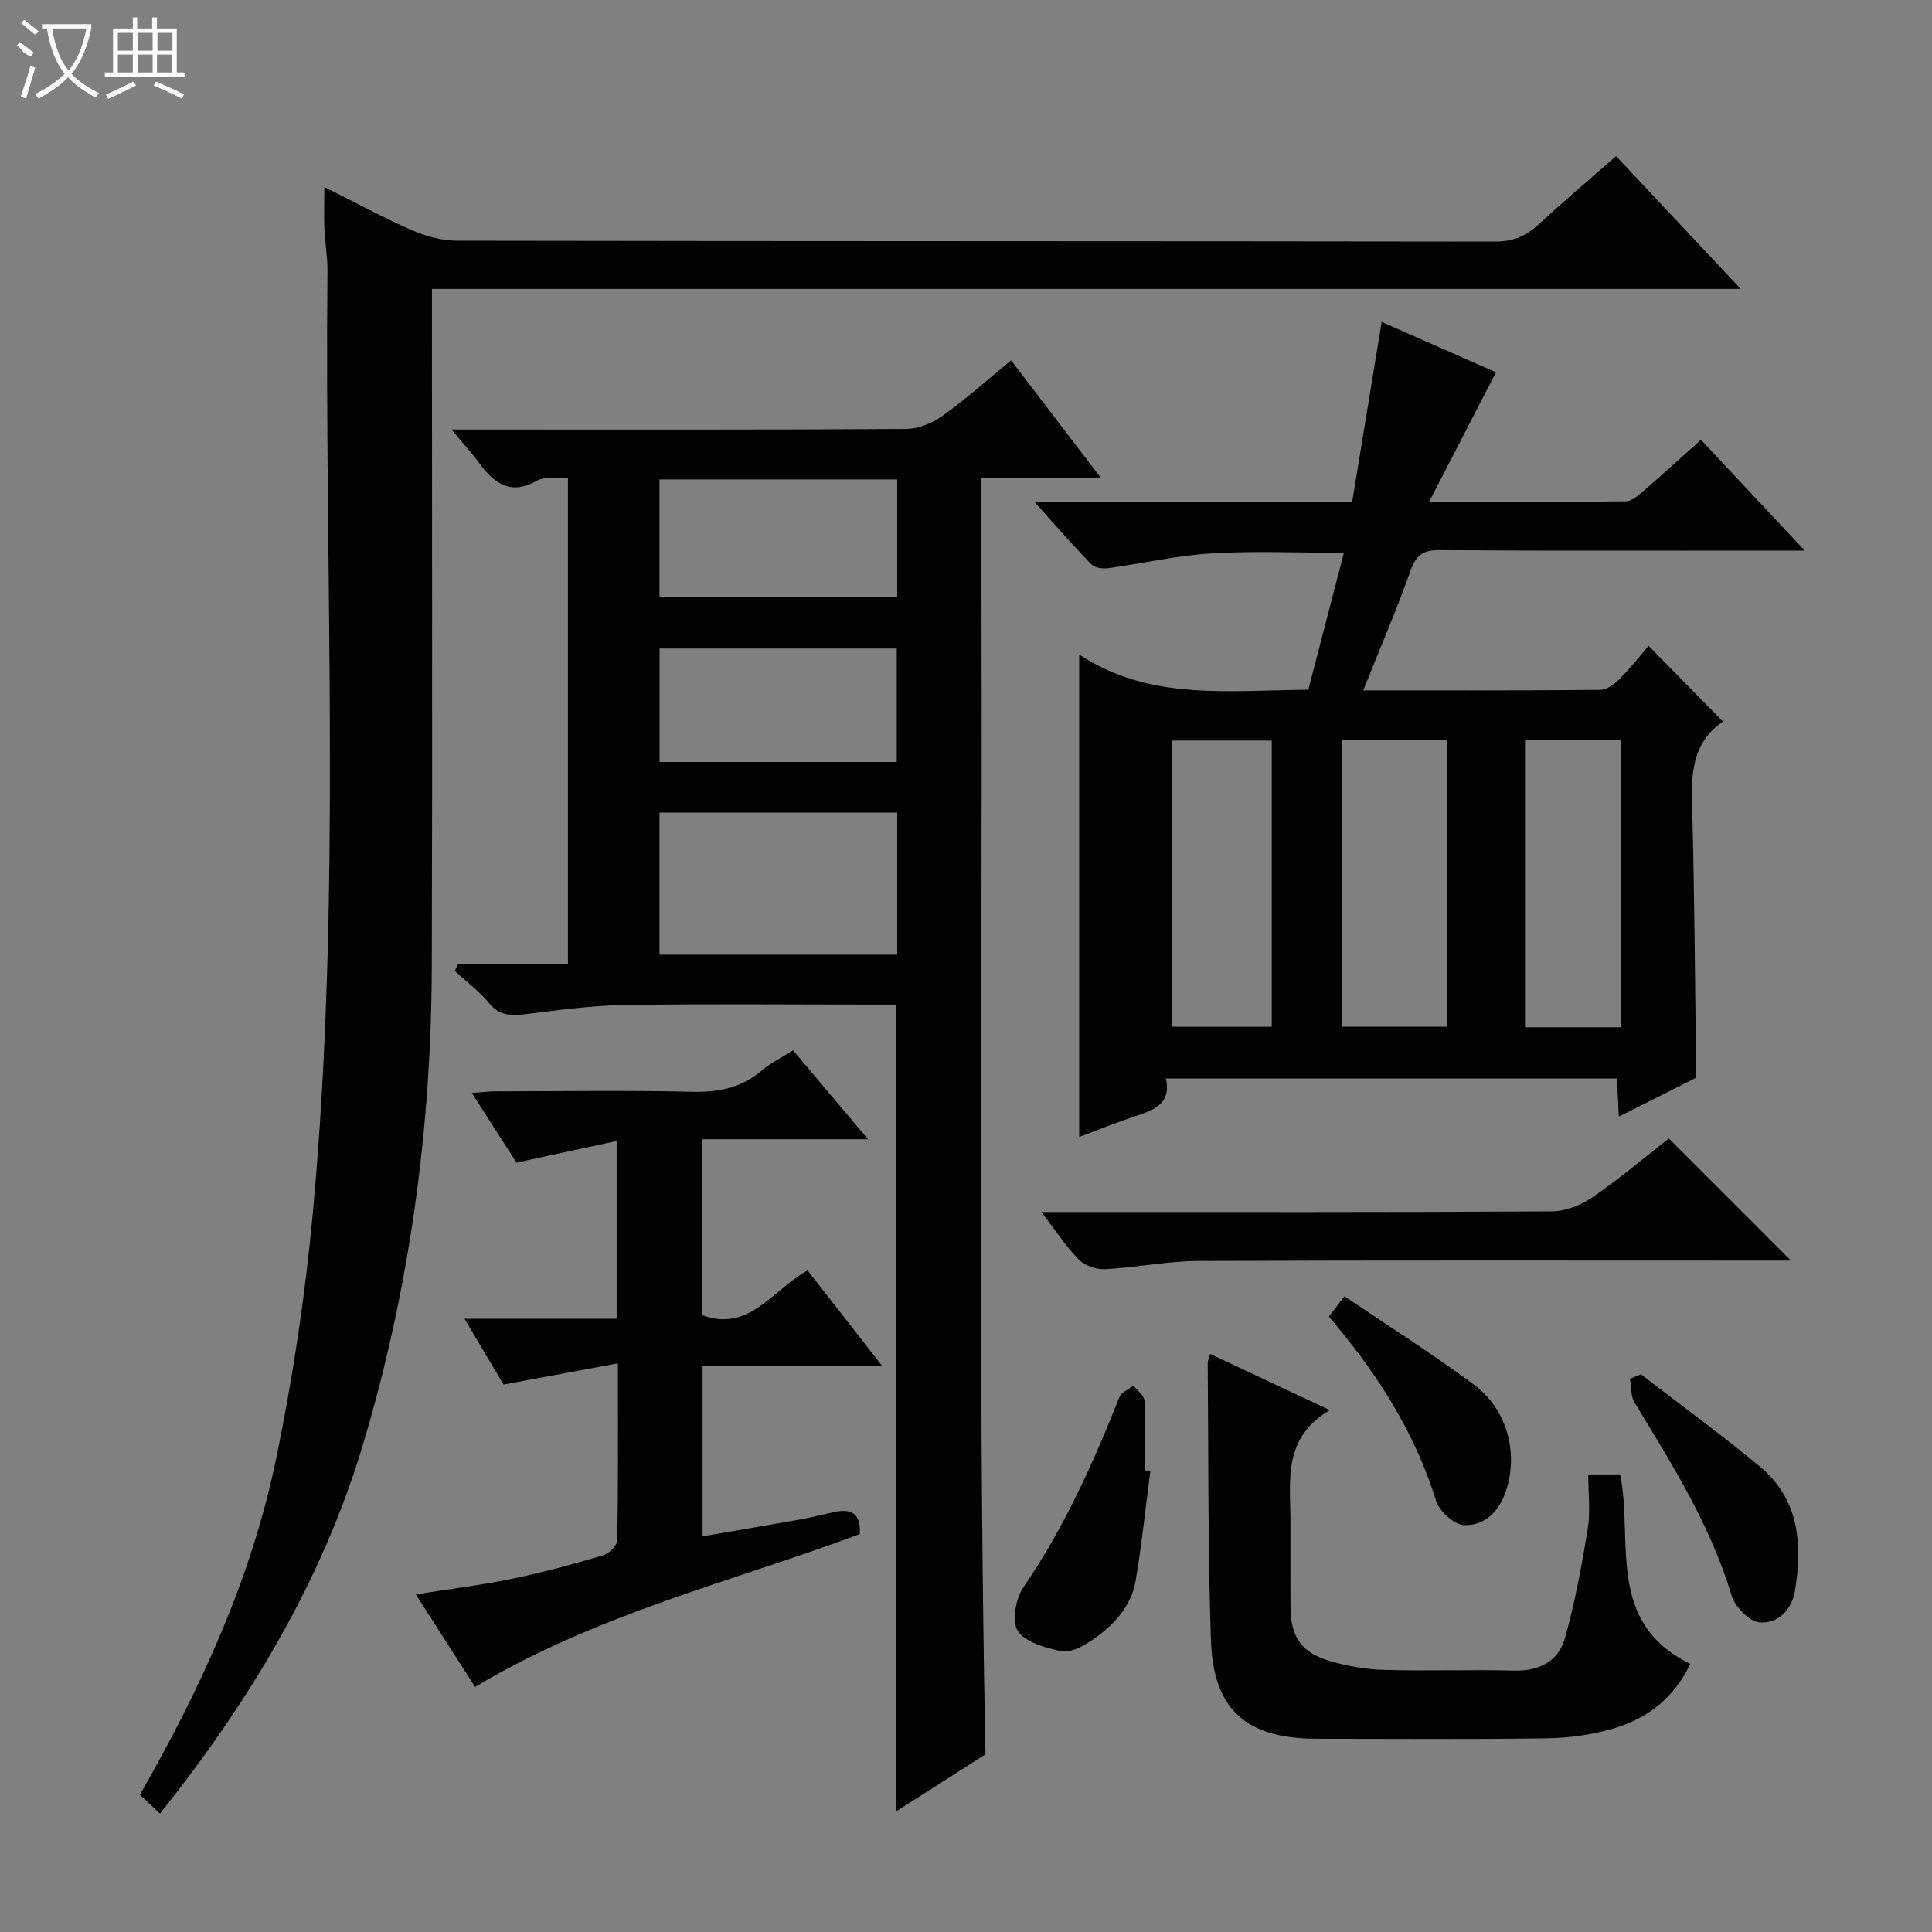
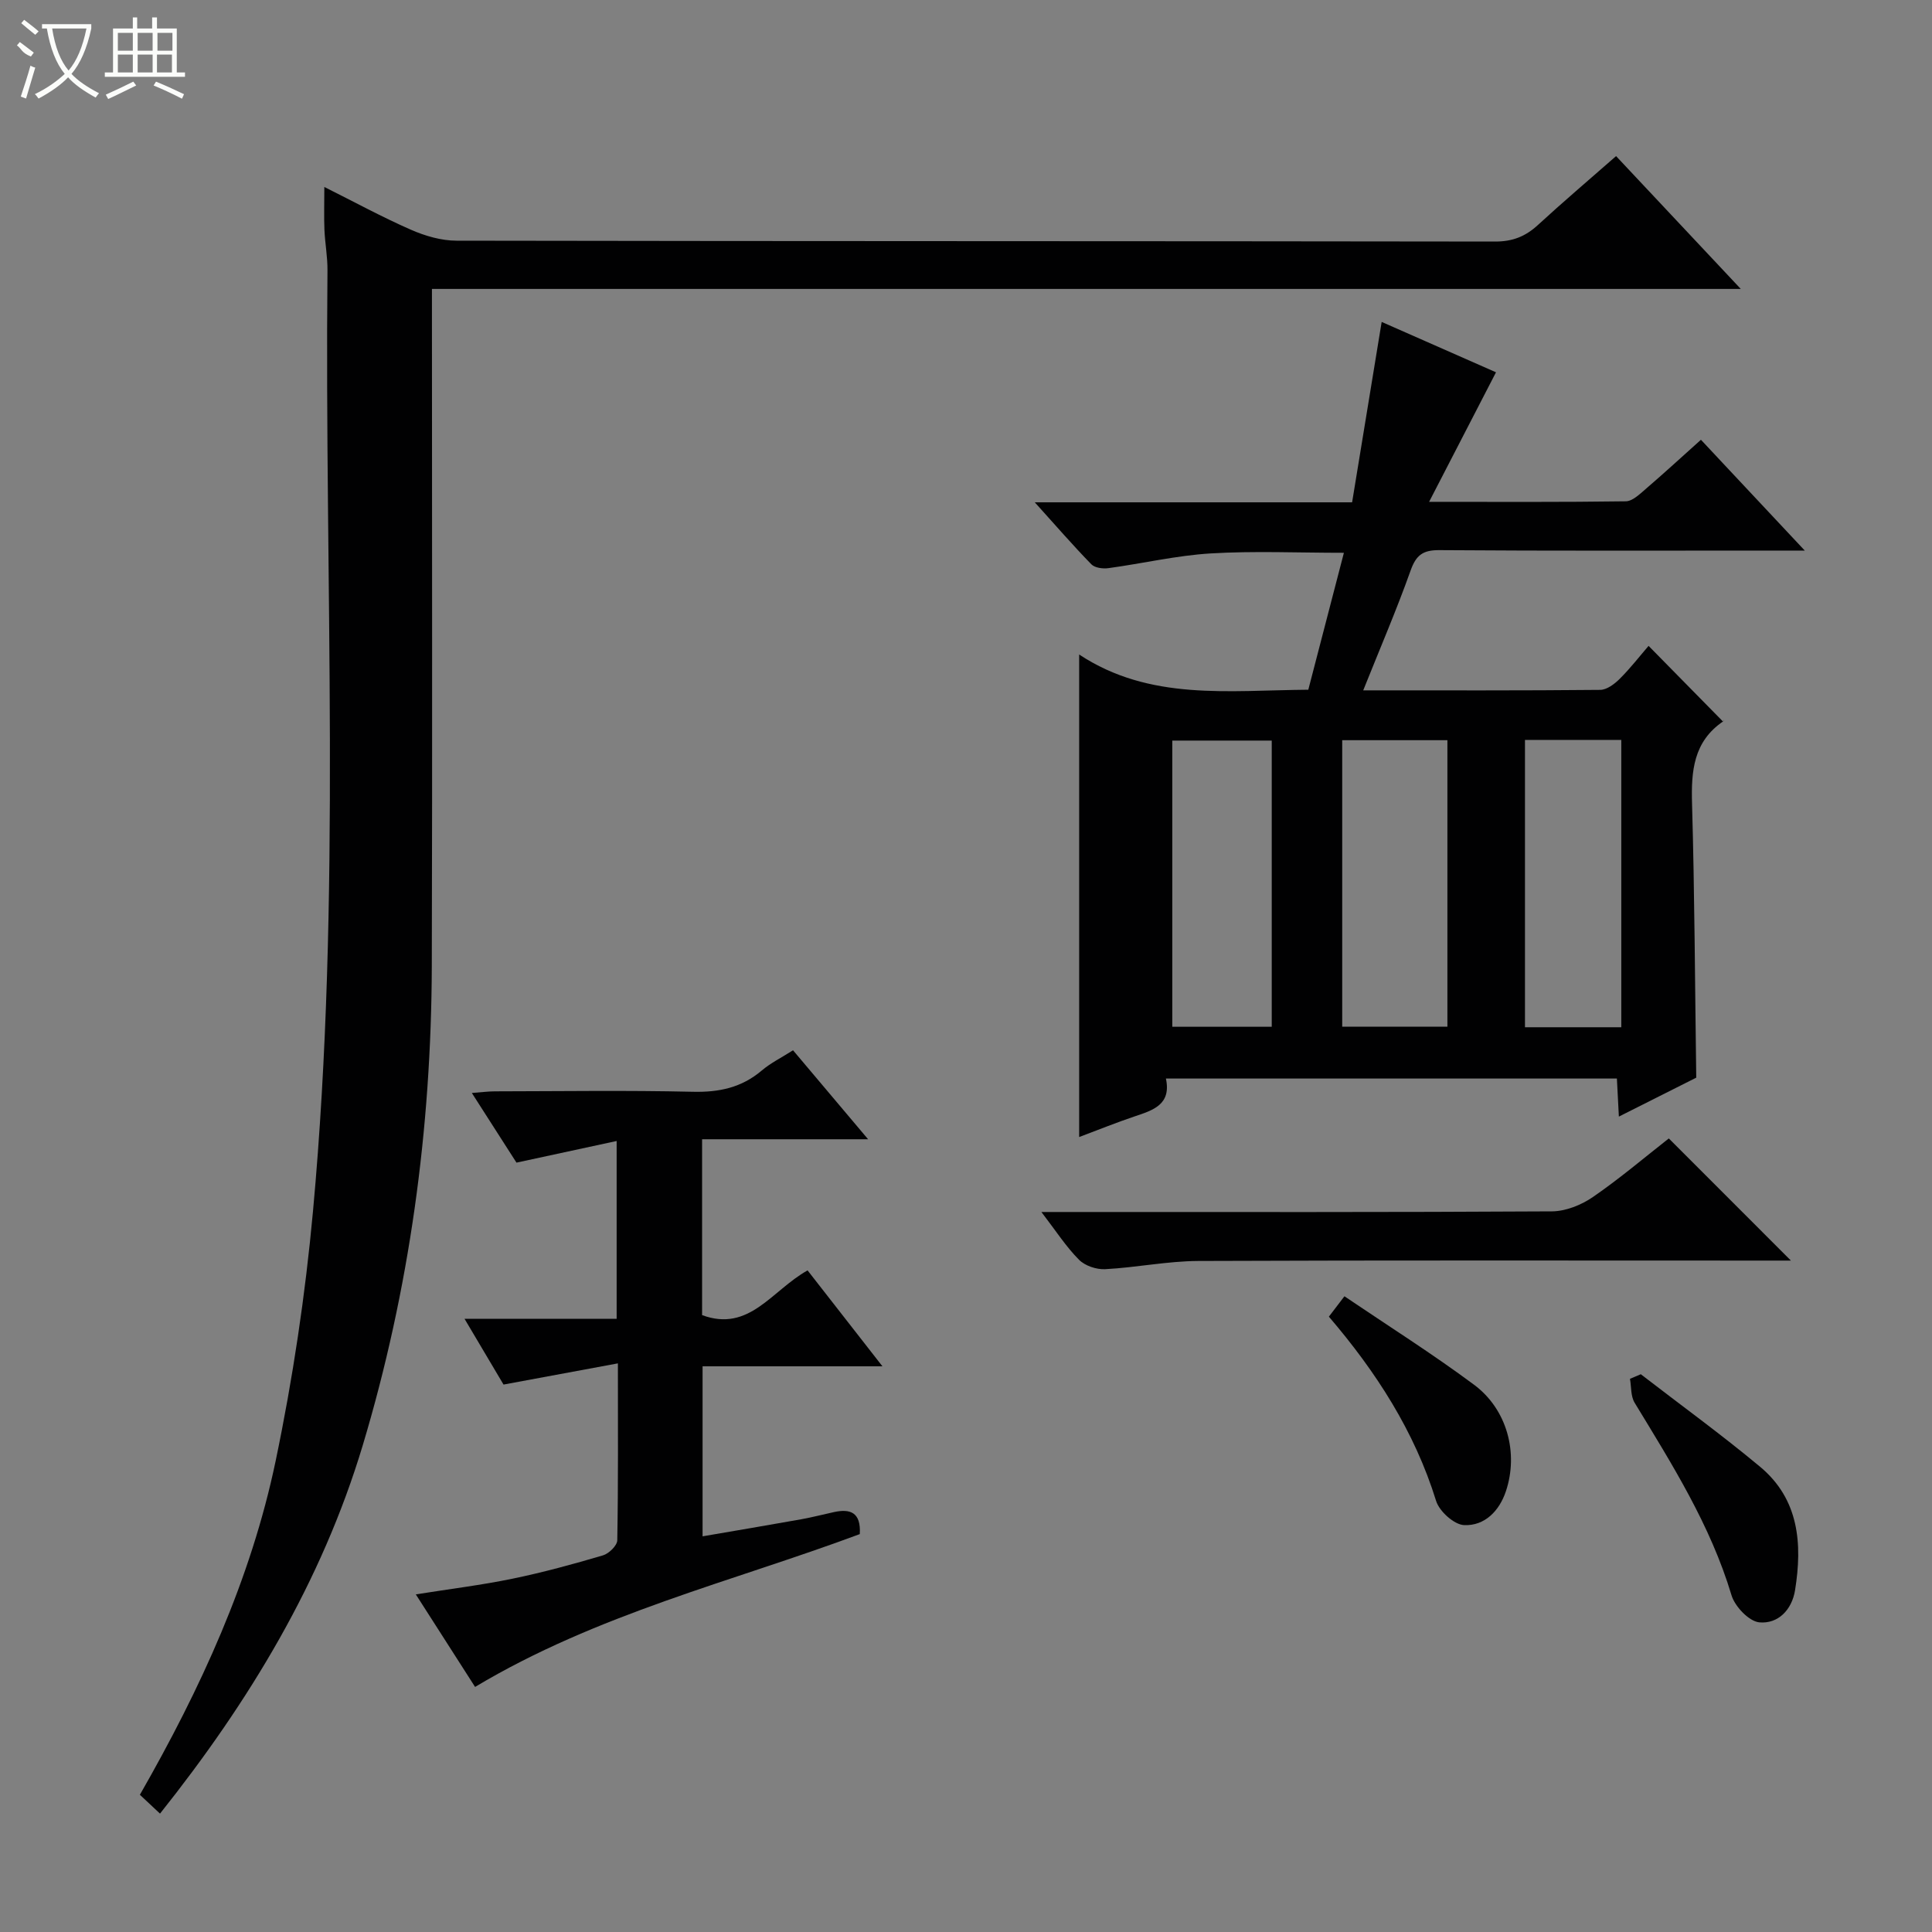
<svg xmlns="http://www.w3.org/2000/svg" enable-background="new 0 0 400 400" viewBox="0 0 400 400">
  <rect x="0" y="0" width="400" height="400" fill="#808080" stroke="none" />
  <g fill="#010102">
-     <path d="m117.59 98.9c-2.53.19-4.85-.27-6.4.61-5.55 3.16-8.92.52-12.04-3.72-1.54-2.09-3.31-4.02-5.66-6.86h6.15c29.33 0 58.66.07 87.99-.12 2.53-.02 5.41-1.21 7.52-2.72 4.84-3.47 9.3-7.47 14.18-11.48 6.12 8.01 12.03 15.74 18.56 24.28-8.68 0-16.39 0-24.81 0 .61 88.26-.82 175.99.95 264.33-5.66 3.61-12.04 7.69-18.56 11.85 0-55.79 0-111.03 0-167.08-1.37 0-3.12 0-4.86 0-17.17 0-34.33-.18-51.5.09-6.78.1-13.56 1.08-20.31 1.89-2.96.36-5.36.36-7.52-2.26-2.06-2.5-4.73-4.49-7.13-6.7.23-.46.45-.93.68-1.39h22.76c0-33.83 0-66.92 0-100.72zm68.17 69.35c-16.61 0-32.81 0-49.22 0v29.41h49.22c0-9.83 0-19.4 0-29.41zm0-68.99c-16.63 0-32.84 0-49.22 0v24.4h49.22c0-8.18 0-16.08 0-24.4zm-.1 58.5c0-8.09 0-15.78 0-23.49-16.55 0-32.75 0-49.1 0v23.49z" />
-     <path d="m282.24 142.93c16.77 0 32.92.06 49.07-.1 1.37-.01 2.97-1.22 4.04-2.29 2.22-2.21 4.15-4.71 5.97-6.82 5.17 5.25 10.14 10.31 15.45 15.71.22-.68.22-.24.01-.09-6.17 4.19-6.66 10.29-6.46 17.08.53 18.62.6 37.24.87 56.7-4.56 2.29-9.99 5.02-16.02 8.06-.15-2.88-.27-5.24-.41-7.88-31.08 0-62 0-93.37 0 1.16 5.4-2.66 6.56-6.51 7.85-3.75 1.26-7.42 2.75-11.45 4.26 0-33.31 0-66.12 0-99.9 14.62 9.65 30.9 7.41 47.44 7.29 2.43-9.34 4.83-18.6 7.37-28.35-9.54 0-18.59-.41-27.58.13-7.09.43-14.11 2.09-21.18 3.05-1.15.16-2.81-.06-3.53-.8-3.77-3.87-7.32-7.96-11.71-12.83h65.7c2.05-12.53 4.05-24.73 6.12-37.35 7.71 3.4 15.87 6.99 23.67 10.43-4.49 8.69-8.92 17.26-13.85 26.82 14.53 0 27.63.08 40.72-.11 1.38-.02 2.87-1.47 4.09-2.52 3.76-3.23 7.42-6.59 11.47-10.22 7.05 7.52 13.84 14.76 21.5 22.94-2.73 0-4.44 0-6.15 0-23.16 0-46.33.08-69.49-.09-3.43-.03-4.84 1.03-5.98 4.25-2.89 8.12-6.31 16.05-9.8 24.78zm-4.35 10.32v59.31h21.78c0-19.93 0-39.5 0-59.31-7.34 0-14.44 0-21.78 0zm-35.18 59.33h20.59c0-19.94 0-39.53 0-59.25-7.01 0-13.73 0-20.59 0zm92.96.1c0-20.04 0-39.71 0-59.49-6.77 0-13.2 0-19.94 0v59.49z" />
+     <path d="m282.24 142.93c16.77 0 32.92.06 49.07-.1 1.37-.01 2.97-1.22 4.04-2.29 2.22-2.21 4.15-4.71 5.97-6.82 5.17 5.25 10.14 10.31 15.45 15.71.22-.68.22-.24.01-.09-6.17 4.19-6.66 10.29-6.46 17.08.53 18.62.6 37.24.87 56.7-4.56 2.29-9.99 5.02-16.02 8.06-.15-2.88-.27-5.24-.41-7.88-31.08 0-62 0-93.37 0 1.16 5.4-2.66 6.56-6.51 7.85-3.75 1.26-7.42 2.75-11.45 4.26 0-33.31 0-66.12 0-99.9 14.62 9.65 30.9 7.41 47.44 7.29 2.43-9.34 4.83-18.6 7.37-28.35-9.54 0-18.59-.41-27.58.13-7.09.43-14.11 2.09-21.18 3.05-1.15.16-2.81-.06-3.53-.8-3.77-3.87-7.32-7.96-11.71-12.83h65.7c2.05-12.53 4.05-24.73 6.12-37.35 7.71 3.4 15.87 6.99 23.67 10.43-4.49 8.69-8.92 17.26-13.85 26.82 14.53 0 27.63.08 40.72-.11 1.38-.02 2.87-1.47 4.09-2.52 3.76-3.23 7.42-6.59 11.47-10.22 7.05 7.52 13.84 14.76 21.5 22.94-2.73 0-4.44 0-6.15 0-23.16 0-46.33.08-69.49-.09-3.43-.03-4.84 1.03-5.98 4.25-2.89 8.12-6.31 16.05-9.8 24.78m-4.35 10.32v59.31h21.78c0-19.93 0-39.5 0-59.31-7.34 0-14.44 0-21.78 0zm-35.18 59.33h20.59c0-19.94 0-39.53 0-59.25-7.01 0-13.73 0-20.59 0zm92.96.1c0-20.04 0-39.71 0-59.49-6.77 0-13.2 0-19.94 0v59.49z" />
    <path d="m33.13 375.49c-1.55-1.45-2.85-2.66-4.17-3.9 12.56-21.93 22.99-44.6 28.12-69.17 3.55-17.02 6.13-34.33 7.72-51.64 5.97-64.83 2.37-129.84 3-194.78.03-2.81-.51-5.62-.63-8.44-.11-2.65-.02-5.31-.02-8.85 6.19 3.09 11.94 6.23 17.92 8.85 2.94 1.29 6.29 2.27 9.46 2.27 71.66.13 143.33.07 214.99.18 3.64.01 6.3-1.05 8.88-3.42 5.14-4.73 10.47-9.25 16.19-14.27 8.48 9.04 16.82 17.91 25.82 27.5-90.69 0-180.41 0-270.98 0v6.15c0 44.66.1 89.33-.03 133.99-.1 33.76-4.6 66.97-14.31 99.32-8.49 28.22-23.47 52.98-41.96 76.21z" />
    <path d="m98.36 349.26c-3.98-6.21-7.9-12.34-12.27-19.16 7.08-1.13 13.58-1.92 19.98-3.24 6.32-1.3 12.58-3.01 18.77-4.84 1.23-.36 2.94-2.03 2.96-3.12.21-11.78.13-23.57.13-36.63-8.21 1.52-15.76 2.92-23.68 4.39-2.39-4.04-4.99-8.42-8.07-13.61h31.49c0-12.21 0-23.78 0-36.82-7 1.51-13.49 2.92-20.74 4.48-2.67-4.16-5.76-8.99-9.24-14.42 2.02-.15 3.4-.34 4.78-.34 13.66-.02 27.32-.23 40.97.09 5.43.13 10.08-.85 14.26-4.39 1.86-1.58 4.12-2.69 6.49-4.2 5.06 6 9.94 11.78 15.54 18.42-12.06 0-23.08 0-34.37 0v36.41c9.79 3.62 14.4-5.11 21.84-9.26 4.91 6.29 9.91 12.69 15.5 19.86-13.02 0-24.93 0-37.24 0v35.2c6.87-1.18 13.65-2.32 20.42-3.53 2.28-.41 4.53-1 6.79-1.49 3.36-.73 5.61.04 5.34 4.56-26.43 9.85-54.38 16.51-79.65 31.64z" />
-     <path d="m275.32 291.95c-9.65 5.73-8.2 14.24-8.15 22.34.03 6.16-.04 12.33.02 18.49.06 6.11 2.19 9.33 8.05 11.08 3.62 1.08 7.47 1.76 11.23 1.87 8.99.27 18-.09 26.99.15 5.21.14 9.16-1.91 10.51-6.64 2.12-7.43 3.51-15.1 4.76-22.74.58-3.55.1-7.27.1-11.24h6.61c2.78 13.72-3.12 30.6 14.5 39.22-3.24 6.96-8.84 11.36-16.05 13.44-4.41 1.27-9.14 1.91-13.74 1.98-15.82.23-31.65.1-47.48.09-14.62-.01-21.46-5.91-21.96-20.42-.65-19.13-.5-38.28-.67-57.43 0-.44.24-.88.52-1.82 7.93 3.74 15.69 7.38 24.76 11.63z" />
    <path d="m215.61 250.93h6.34c33.12 0 66.24.07 99.36-.13 2.85-.02 6.07-1.31 8.47-2.96 5.6-3.85 10.8-8.28 15.73-12.14 8.48 8.49 16.76 16.77 25.28 25.29-1.41 0-3.13 0-4.85 0-39.28 0-78.56-.08-117.83.08-6.43.03-12.85 1.36-19.29 1.7-1.8.1-4.19-.7-5.42-1.95-2.67-2.68-4.76-5.94-7.79-9.89z" />
-     <path d="m238.17 304.52c-.98 7.53-1.77 15.09-3.01 22.57-.96 5.76-4.88 9.71-9.54 12.8-1.72 1.14-4.16 2.35-5.93 1.97-3.23-.7-7.37-1.8-8.95-4.17-1.31-1.98-.46-6.71 1.14-9.05 8.41-12.27 14.43-25.65 19.88-39.38.4-1.02 1.91-1.6 2.9-2.38.8 1.04 2.23 2.04 2.29 3.11.25 4.8.11 9.62.11 14.43.37.03.74.06 1.11.1z" />
    <path d="m339.71 284.52c8.25 6.37 16.71 12.5 24.71 19.17 8.05 6.71 8.77 15.93 7.23 25.53-.66 4.11-3.54 7.03-7.4 6.67-2.13-.2-5.06-3.27-5.76-5.61-4.35-14.51-12.31-27.11-20.06-39.86-.82-1.35-.67-3.28-.96-4.95.74-.31 1.49-.63 2.24-.95z" />
    <path d="m275.13 272.6c1.03-1.35 1.91-2.5 3.22-4.22 9.1 6.16 18.22 11.91 26.84 18.32 6.86 5.1 9.23 14.15 6.59 22.05-1.37 4.1-4.4 7.19-8.65 7.01-2.06-.09-5.13-2.85-5.8-5.01-4.46-14.41-12.42-26.72-22.2-38.15z" />
  </g>
  <path d="m6.4 11.7c-2-.8-1.9-1.6-2.9-2.3l.6-.7c.9.7 1.9 1.4 2.9 2.2zm-2.1 8.3c.7-2.1 1.4-4.2 2-6.4.2.1.6.3 1 .4-.7 2.3-1.3 4.4-1.9 6.4zm3-12.8c-1.1-.9-2.1-1.7-2.9-2.4l.6-.7c1 .8 2 1.5 3 2.4zm1.4-1.3v-.9h10.2v.9c-.9 4.2-2.3 7.3-4.1 9.4 1.3 1.4 3.2 2.7 5.7 4-.2.2-.4.5-.7.9-2.5-1.4-4.4-2.7-5.7-4.2-1.4 1.5-3.5 3-6.1 4.4 0 0 0 0-.1-.1-.3-.4-.5-.7-.7-.8 2.7-1.3 4.7-2.8 6.2-4.2-1.8-2.2-3-5.3-3.7-9.4zm9.2 0h-7.1c.6 3.8 1.7 6.7 3.4 8.7 1.7-2 2.9-4.8 3.7-8.7z" fill="#fbfcfa" />
  <path d="m31.6 3.6h.9v2.3h4.1v9.1h1.7v.9h-16.6v-.9h1.7v-9.1h4.1v-2.3h.9v2.3h3.1v-2.3zm-4 13.3.6.8c-1.9.9-3.8 1.9-5.8 2.8-.2-.3-.3-.6-.5-.9 2-.9 3.9-1.8 5.7-2.7zm-3.2-10.1v3.7h3.1v-3.7zm0 4.5v3.7h3.1v-3.7zm4.1-4.5v3.7h3.1v-3.7zm0 4.5v3.7h3.1v-3.7zm9.1 9.1c-2.1-1.1-4.1-2-5.8-2.7l.5-.8c2.2.9 4.1 1.8 5.8 2.6l-.4.9zm-1.9-13.6h-3.1v3.7h3.1zm-3.2 4.5v3.7h3.1v-3.7z" fill="#fbfcfa" />
</svg>